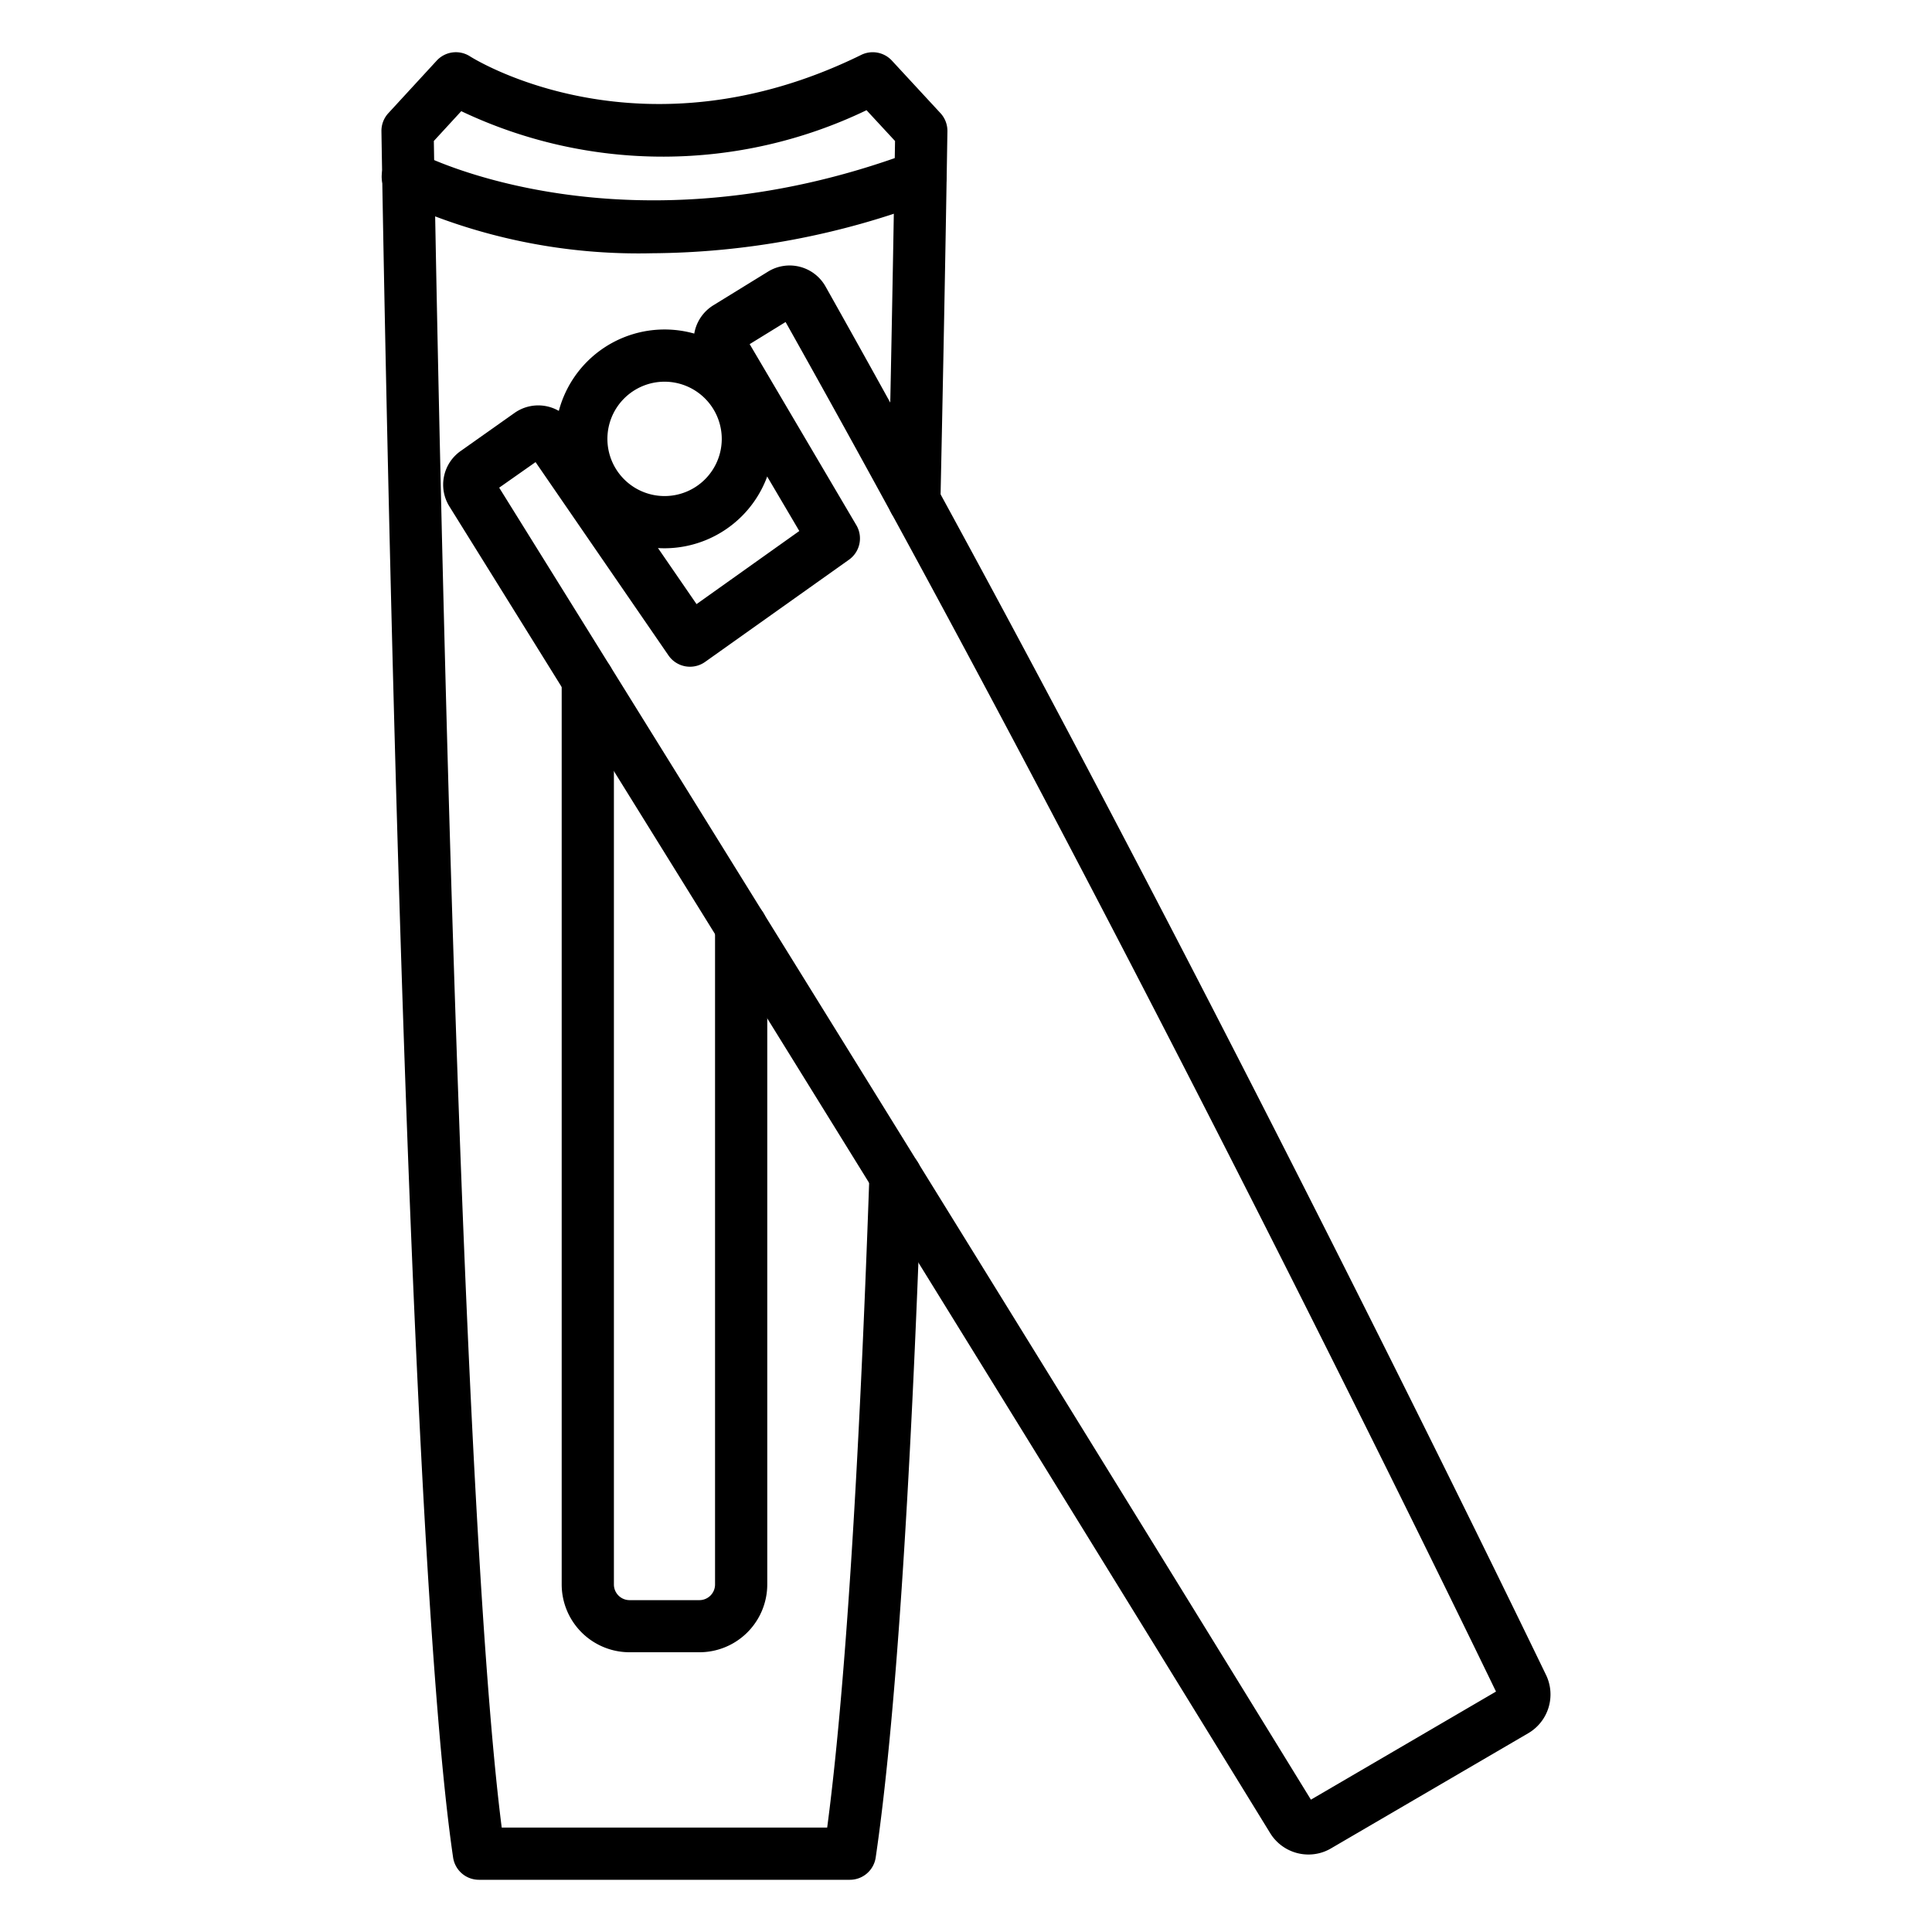
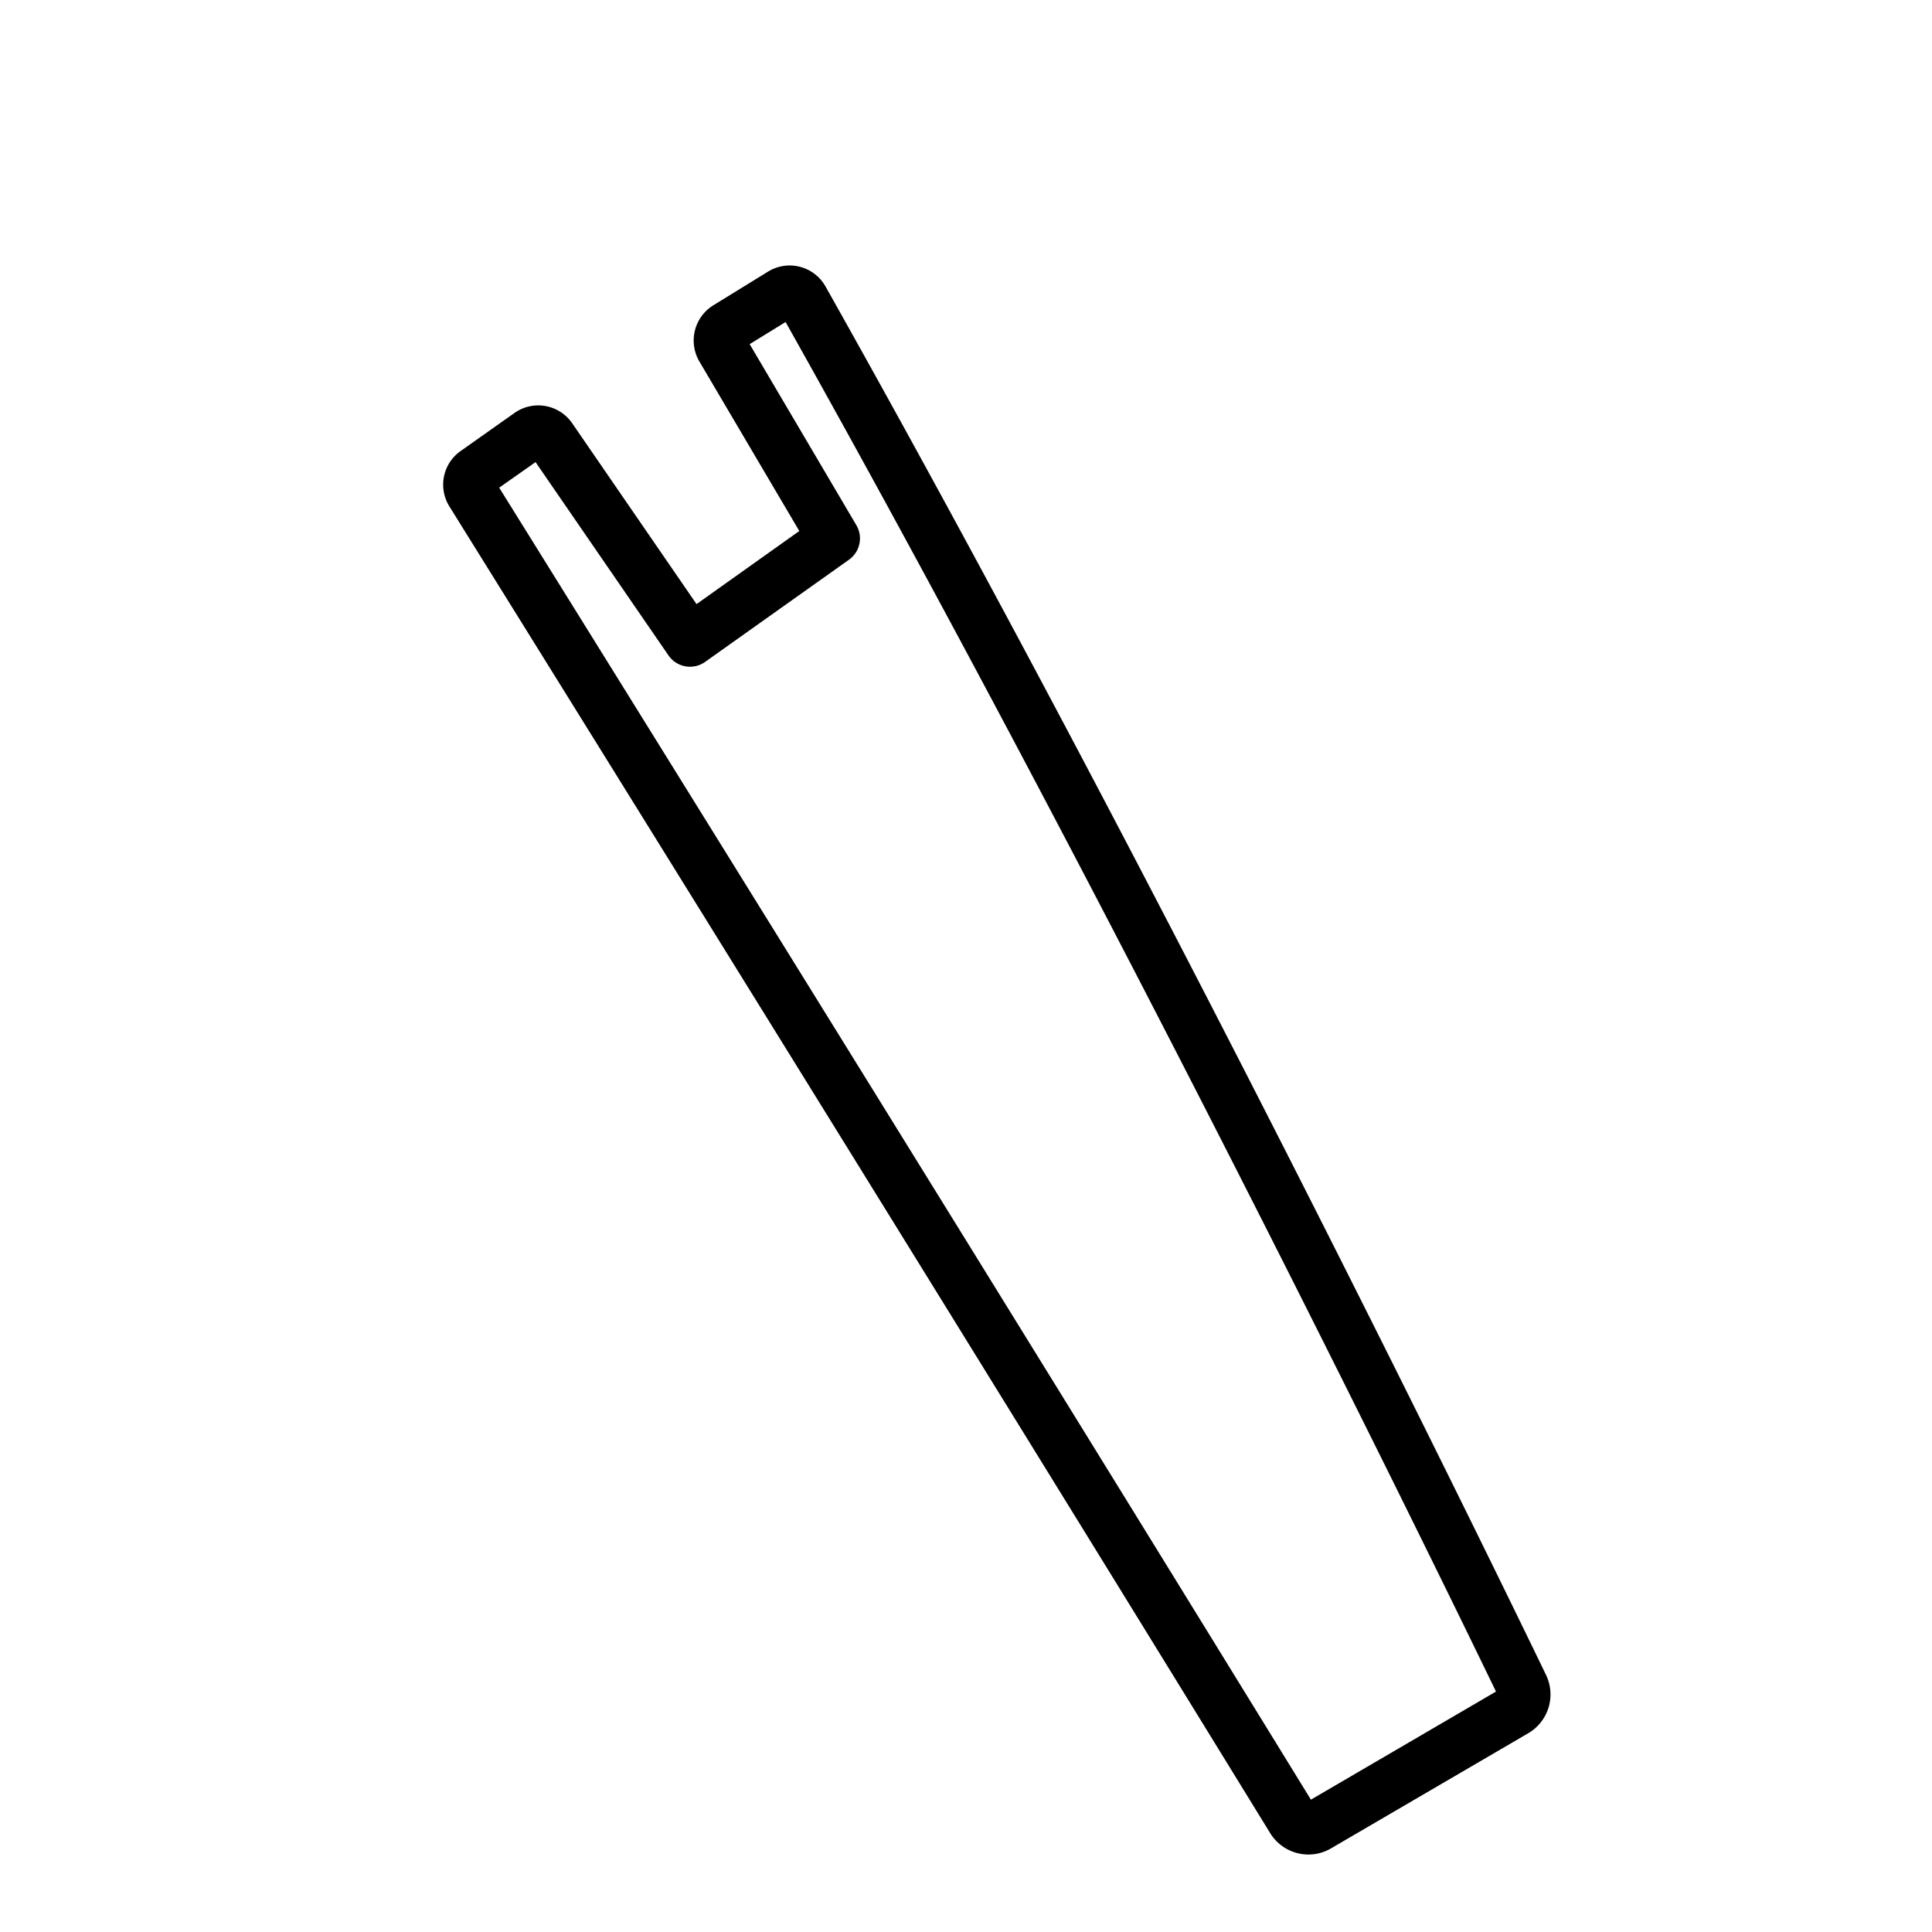
<svg xmlns="http://www.w3.org/2000/svg" id="line_icons" height="512" viewBox="0 0 74 74" width="512" data-name="line icons">
-   <path d="m32.553 72h-14.209a1 1 0 0 1 -.989-.854c-1.897-12.854-2.71-63.946-2.745-66.118a1 1 0 0 1 .264-.692l1.851-2.012a1 1 0 0 1 1.275-.167c.263.167 6.613 4.061 14.986-.054a1 1 0 0 1 1.176.219l1.86 2.012a1 1 0 0 1 .266.693s-.088 5.831-.267 14.173a1 1 0 1 1 -2-.043c.153-7.051.238-12.308.261-13.756l-1.092-1.18a17.989 17.989 0 0 1 -15.523.037l-1.05 1.142c.079 4.805.889 51.211 2.6 64.6h12.466c.67-5.047 1.214-13.447 1.618-25a1.018 1.018 0 0 1 1.034-.964 1 1 0 0 1 .964 1.035c-.43 12.3-1.021 21.072-1.757 26.071a1 1 0 0 1 -.989.858z" />
-   <path d="m25.445 21a4.19 4.19 0 1 1 4.2-4.19 4.2 4.2 0 0 1 -4.2 4.19zm0-6.38a2.19 2.19 0 1 0 2.2 2.19 2.193 2.193 0 0 0 -2.2-2.19z" />
  <path d="m50.12 71.032a1.72 1.72 0 0 1 -1.465-.812c-15.313-24.92-30.795-49.782-31.446-50.828a1.576 1.576 0 0 1 .432-2.115l2.067-1.461a1.576 1.576 0 0 1 2.211.4l4.76 6.923 3.936-2.8-3.831-6.5a1.586 1.586 0 0 1 .534-2.143l2.1-1.293a1.577 1.577 0 0 1 2.2.567c12.736 22.63 25.227 48.279 27.602 53.191a1.72 1.72 0 0 1 -.677 2.221l-7.567 4.418a1.691 1.691 0 0 1 -.856.232zm-31-52.353c2.016 3.237 16.606 26.687 31.091 50.252l7.089-4.14c-2.621-5.414-14.774-30.317-27.21-52.457l-1.376.847 4.086 6.934a1 1 0 0 1 -.282 1.323l-5.513 3.916a1 1 0 0 1 -1.4-.249l-5.092-7.405z" />
-   <path d="m26.793 63.285h-2.684a2.6 2.6 0 0 1 -2.595-2.6v-34.651a1 1 0 0 1 2 0v34.655a.6.6 0 0 0 .595.6h2.684a.6.6 0 0 0 .595-.6v-25.2a1 1 0 0 1 2 0v25.2a2.6 2.6 0 0 1 -2.595 2.596z" />
-   <path d="m24.979 9.7a22.081 22.081 0 0 1 -9.842-2.055 1 1 0 0 1 .946-1.762c.122.065 7.859 4.032 18.823-.056a1 1 0 0 1 .7 1.874 30.3 30.3 0 0 1 -10.627 1.999z" />
</svg>